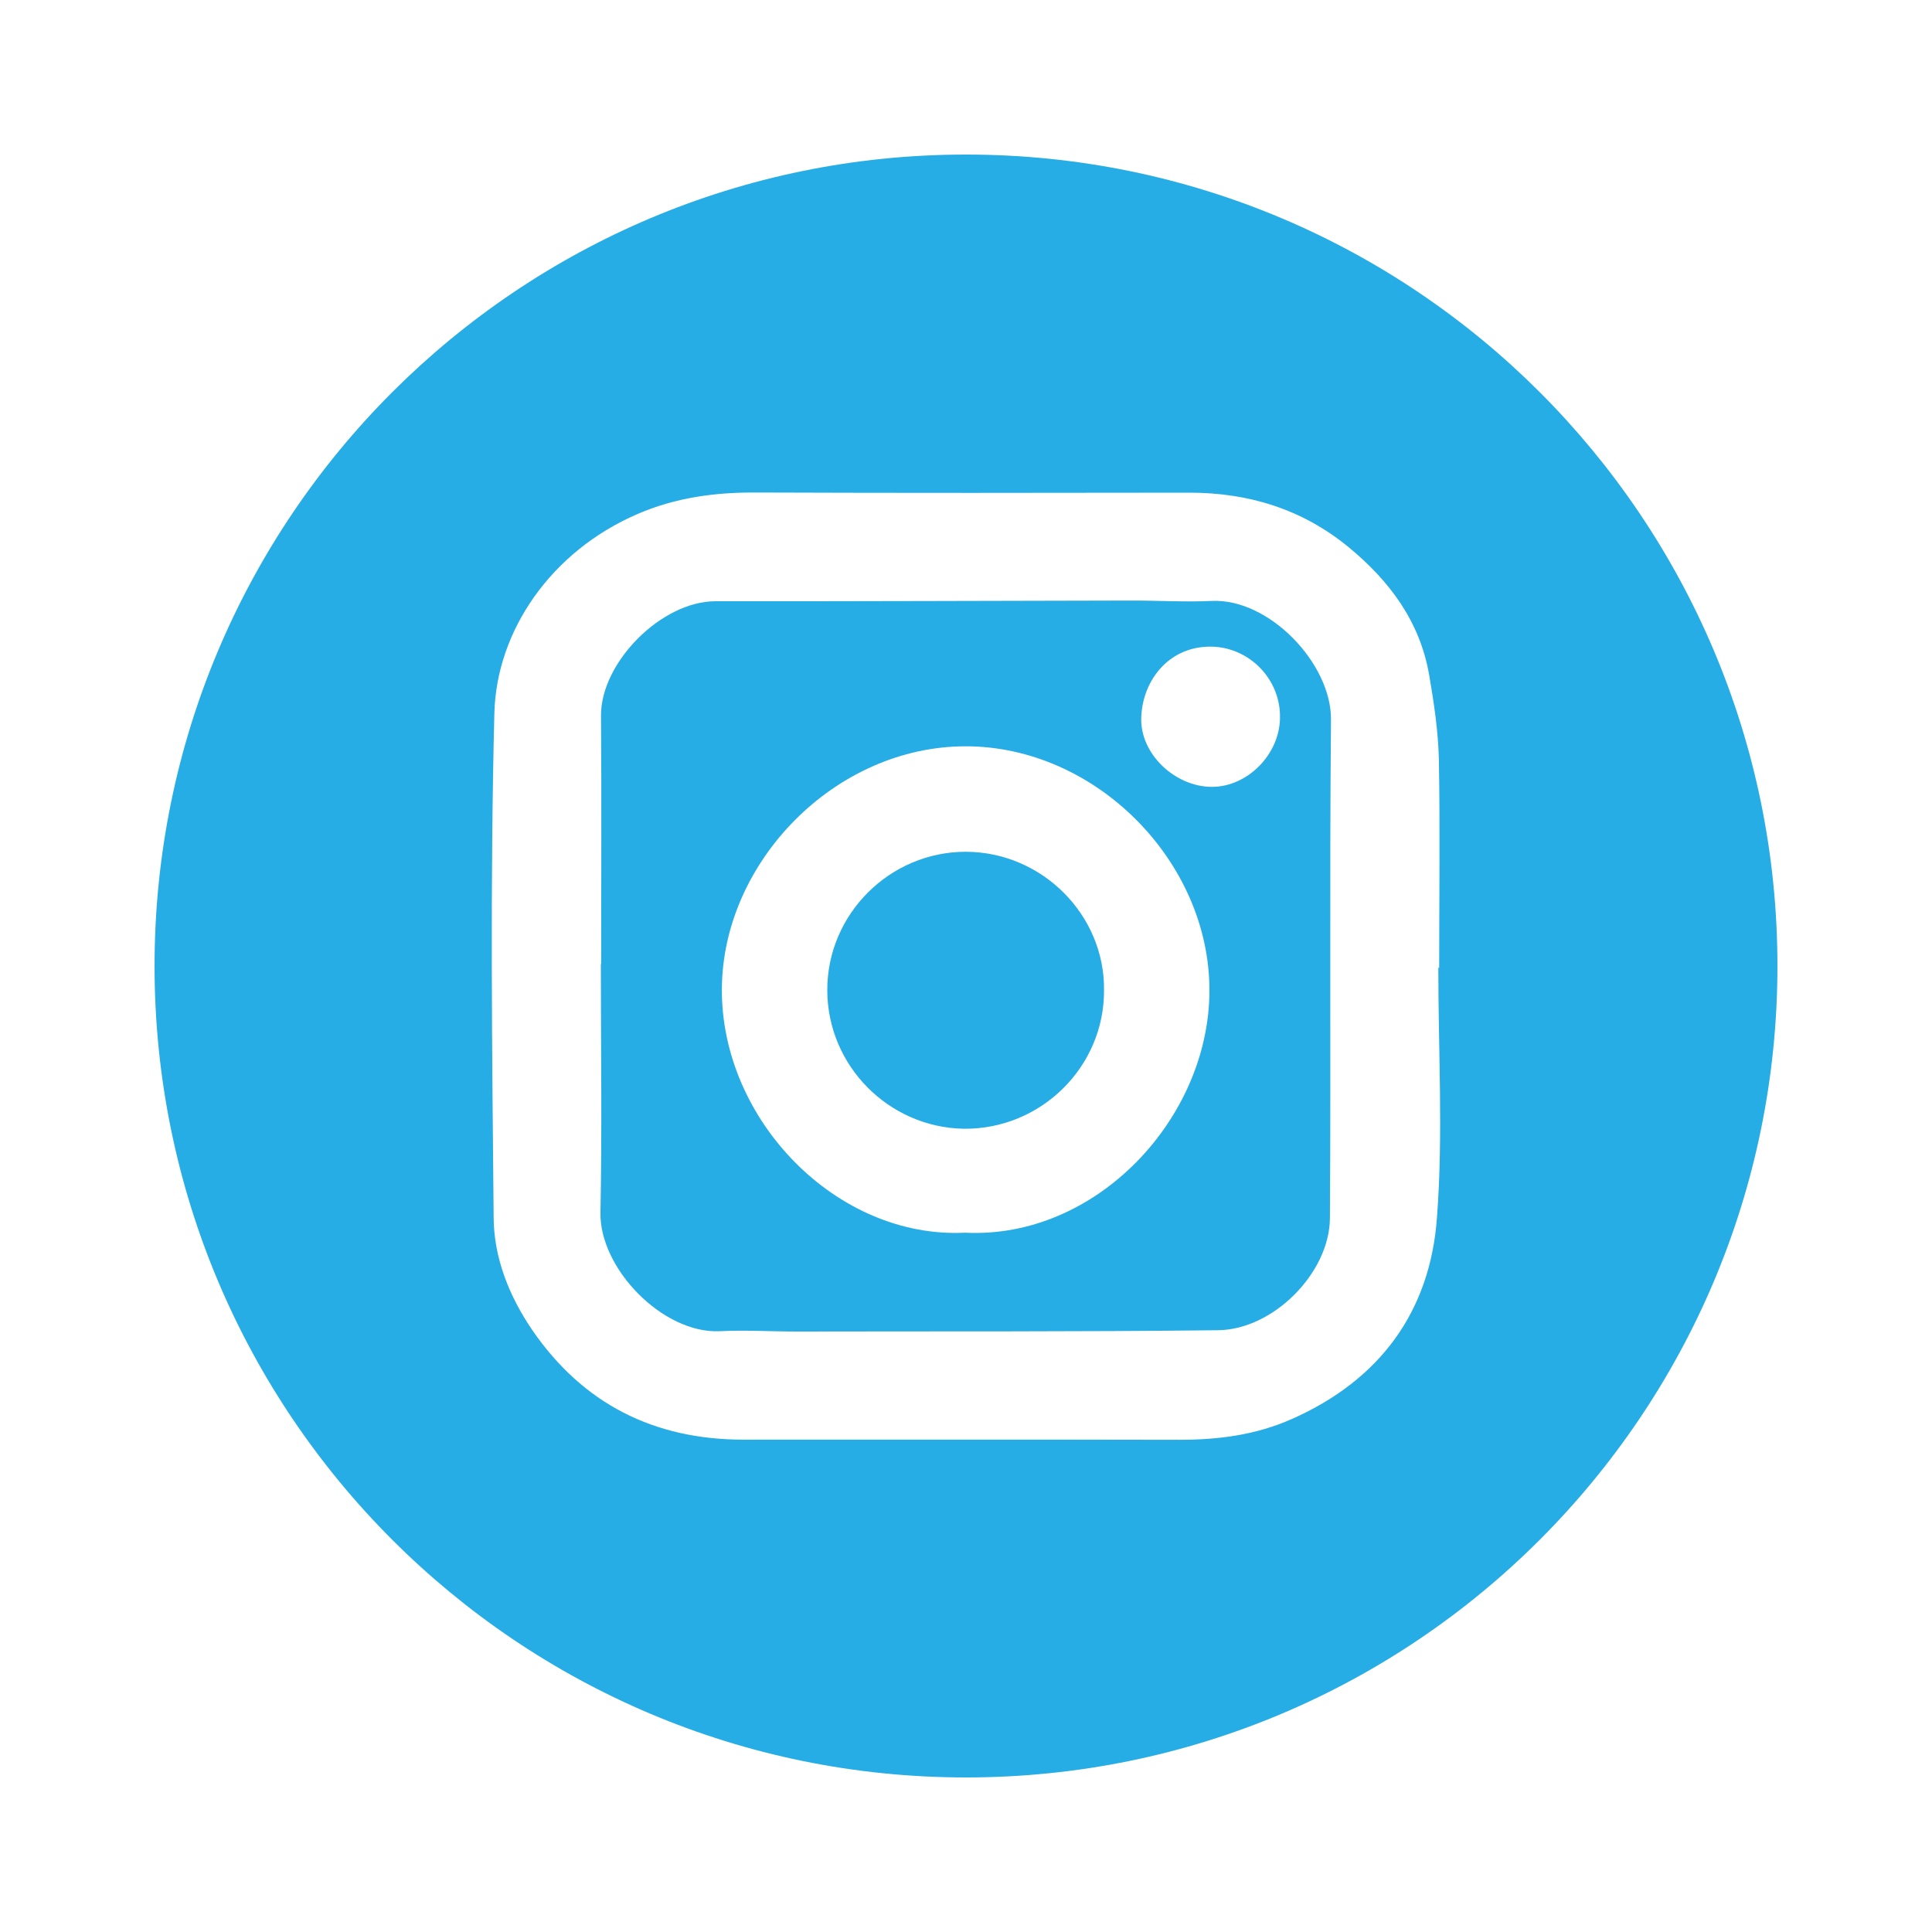
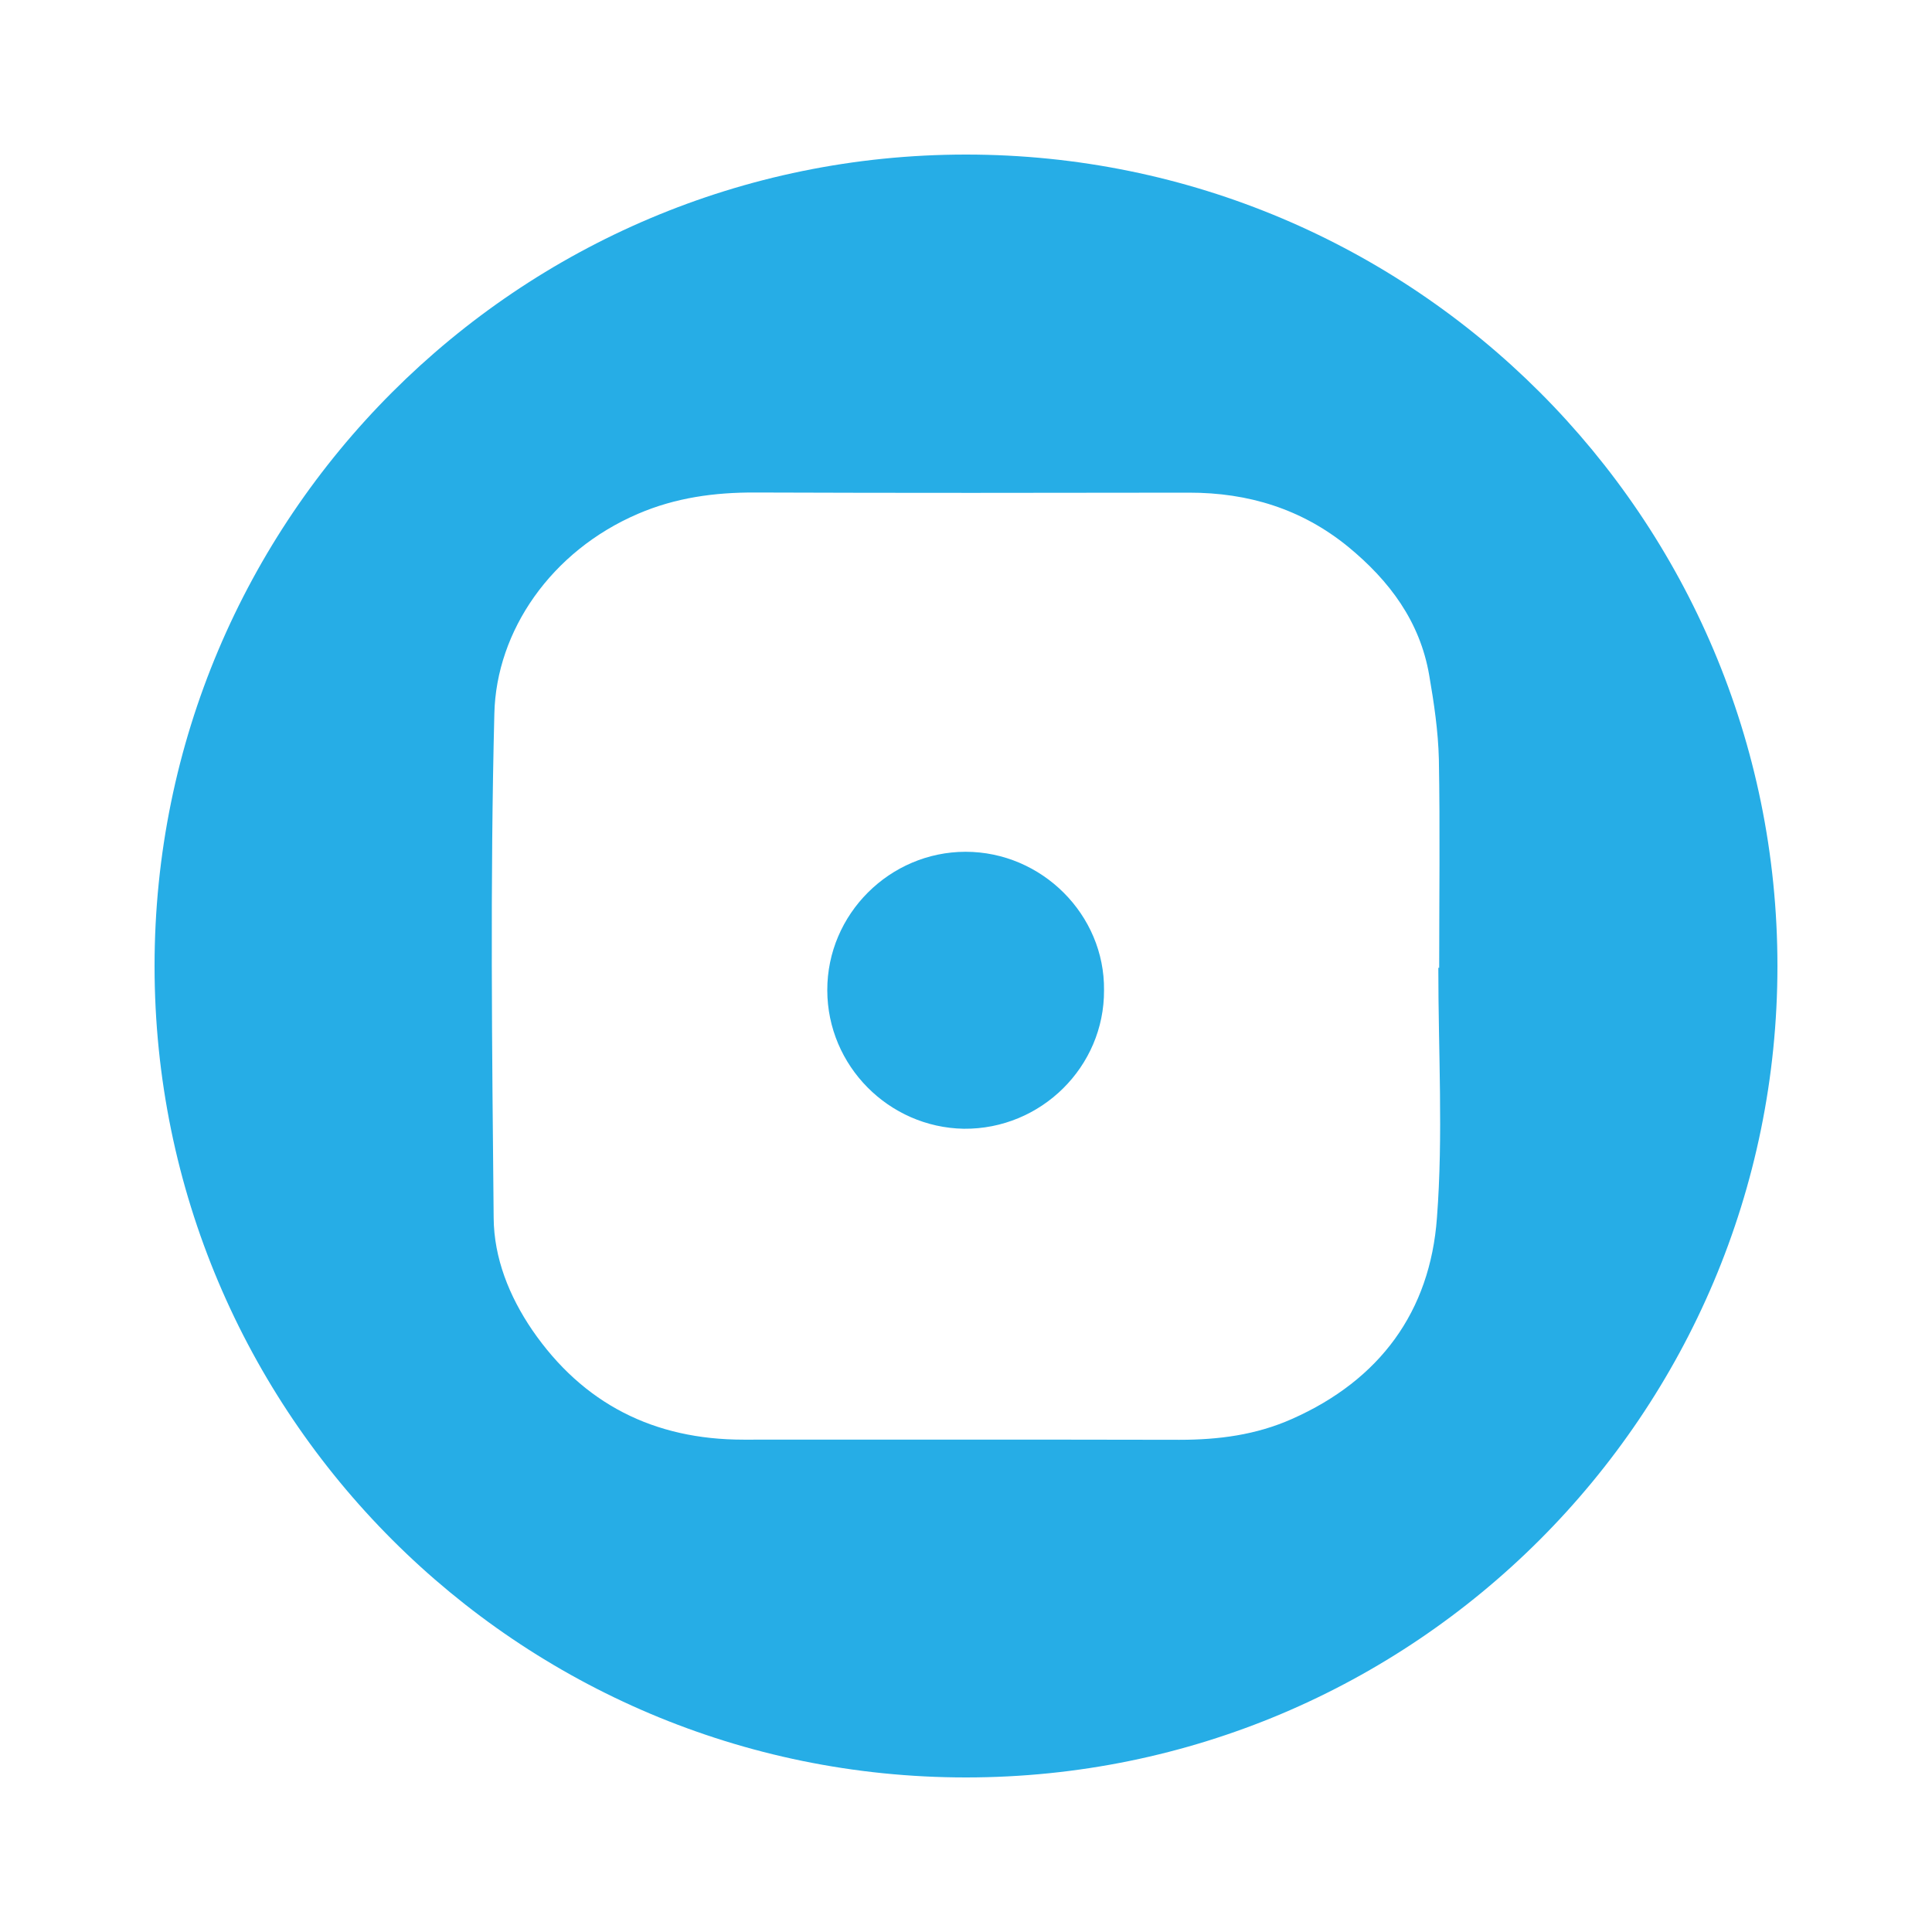
<svg xmlns="http://www.w3.org/2000/svg" version="1.1" baseProfile="tiny" id="Layer_1" x="0px" y="0px" width="25px" height="25px" viewBox="0 0 25 25" xml:space="preserve">
  <g>
    <path fill="#26ADE6" d="M12.494,11.022c-0.979,0.001-1.791,0.805-1.789,1.792c0.002,0.979,0.797,1.775,1.766,1.792   c1.001,0.01,1.821-0.804,1.815-1.793C14.297,11.838,13.482,11.022,12.494,11.022" />
    <path fill="#26ADE6" d="M12.5,2C6.701,2,2,6.7,2,12.5C2,18.299,6.701,23,12.5,23S23,18.299,23,12.5C23,6.7,18.299,2,12.5,2    M18.594,15.758c-0.088,1.213-0.738,2.098-1.873,2.602c-0.469,0.209-0.953,0.271-1.461,0.271c-1.88-0.004-3.758-0.002-5.64-0.002   c-1.158,0-2.077-0.463-2.734-1.42c-0.297-0.437-0.494-0.929-0.498-1.449c-0.021-2.176-0.046-4.354,0.009-6.527   c0.025-1.07,0.735-2.102,1.858-2.584c0.488-0.21,0.992-0.278,1.516-0.276c1.871,0.007,3.743,0.005,5.614,0.002   c0.768-0.001,1.461,0.211,2.061,0.701c0.533,0.438,0.929,0.966,1.048,1.662c0.062,0.358,0.116,0.723,0.125,1.087   c0.016,0.898,0.004,1.8,0.004,2.698h-0.011C18.611,13.604,18.676,14.688,18.594,15.758" />
-     <path fill="#26ADE6" d="M15.682,7.776c-0.342,0.016-0.686-0.005-1.027-0.005c-1.797,0.003-3.596,0.011-5.396,0.009   c-0.702,0-1.486,0.794-1.482,1.481c0.008,1.07,0.002,2.142,0.002,3.212H7.775c0,1.071,0.016,2.142-0.005,3.214   c-0.016,0.727,0.807,1.571,1.541,1.539c0.332-0.017,0.665,0.004,0.998,0.004c1.816-0.004,3.634,0.004,5.451-0.017   c0.713-0.006,1.443-0.739,1.449-1.448c0.014-2.148-0.006-4.302,0.014-6.452C17.229,8.586,16.422,7.742,15.682,7.776 M12.487,15.951   c-1.655,0.082-3.156-1.453-3.146-3.154c0.008-1.644,1.465-3.138,3.151-3.14c1.686-0.002,3.16,1.489,3.158,3.159   C15.65,14.471,14.186,16.037,12.487,15.951 M15.682,10.182c-0.479,0-0.938-0.432-0.914-0.907c0.021-0.488,0.375-0.926,0.926-0.907   c0.482,0.018,0.88,0.427,0.869,0.924C16.557,9.762,16.143,10.182,15.682,10.182" />
  </g>
</svg>